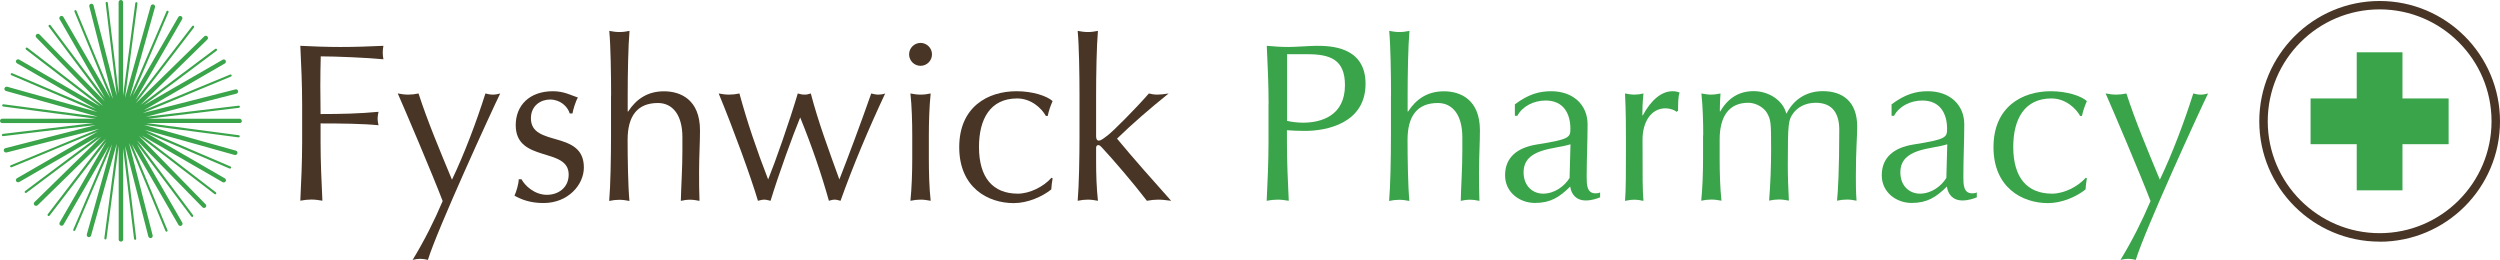
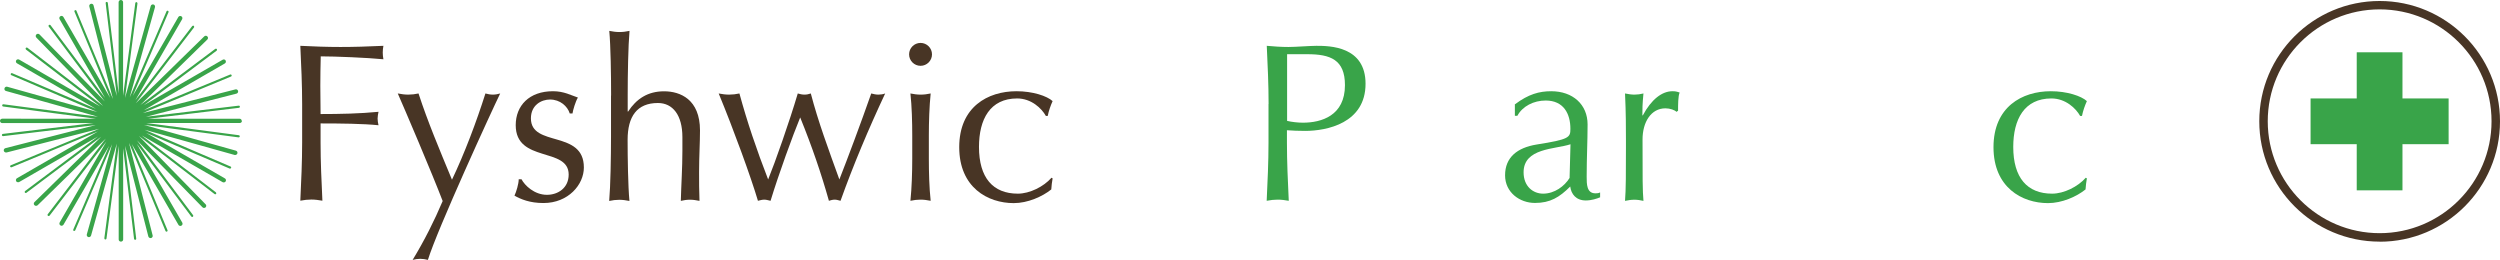
<svg xmlns="http://www.w3.org/2000/svg" id="lpg_Fyshwick-Pharmacy_logo" data-name="Layer 2" viewBox="0 0 301.18 31.31">
  <defs>
    <style>
      .cls-1 {
        fill: #483525;
      }

      .cls-2 {
        fill: #39a449;
      }
    </style>
  </defs>
  <g id="Fyshwick-Pharmacy_logo" data-name="Layer 1">
    <g>
      <path class="cls-2" d="M29.12,14.56c0-.15-.12-.26-.26-.26h-10.97l10.89-1.31c.07,0,.12-.07.12-.15,0-.07-.08-.13-.15-.11l-11.18,1.34,10.92-2.79c.14-.04.23-.18.19-.32-.03-.14-.18-.23-.32-.19l-11.15,2.85,10.62-4.4c.07-.03.1-.11.07-.17-.03-.07-.1-.1-.17-.07l-10.4,4.3,9.75-5.63c.13-.07.17-.24.1-.36-.07-.13-.24-.17-.36-.09l-9.5,5.48,8.77-6.57c.06-.04.07-.13.03-.19-.04-.06-.13-.07-.19-.03l-9.01,6.75,8.06-7.88c.1-.1.11-.27,0-.37-.1-.11-.27-.11-.38,0l-8.23,8.04,7-9.12c.04-.06.03-.14-.02-.19-.06-.05-.14-.03-.19.02l-6.85,8.93,5.63-9.75c.07-.13.03-.29-.1-.36-.13-.07-.29-.03-.36.1l-5.49,9.5L20.3,1.47c.03-.07,0-.14-.07-.17-.07-.03-.15,0-.17.07l-4.43,10.35L18.67.87c.04-.14-.04-.29-.18-.33-.14-.04-.29.04-.33.18l-3.1,11.08L16.56.41c0-.07-.04-.14-.11-.15-.07-.01-.14.04-.15.11l-1.47,11.16V.27c0-.15-.12-.27-.27-.27s-.27.12-.27.27v10.97L12.99.35c0-.07-.08-.12-.15-.12-.07,0-.12.07-.11.15l1.34,11.18L11.27.65c-.03-.14-.18-.23-.32-.19-.14.04-.23.18-.19.32l2.85,11.15L9.21,1.3c-.03-.07-.11-.1-.17-.07-.07.03-.1.11-.07.17l4.31,10.4L7.64,2.05c-.07-.13-.24-.17-.36-.1-.13.07-.17.24-.1.36l5.48,9.5L6.09,3.04c-.04-.06-.13-.07-.19-.03-.06.04-.07.13-.03.19l6.75,9.01L4.76,4.15c-.1-.1-.27-.11-.38,0-.1.1-.11.27,0,.38l8.04,8.23L3.3,5.75c-.06-.04-.14-.03-.19.03-.04.06-.03.14.02.19l8.93,6.85L2.31,7.18c-.13-.07-.29-.03-.36.09-.07.13-.03.29.1.36l9.5,5.48L1.47,8.82c-.07-.03-.15,0-.17.07-.03.07,0,.15.07.17l10.35,4.43L.87,10.45c-.14-.04-.29.04-.33.19-.04.14.04.29.18.32l11.08,3.1L.41,12.56c-.07,0-.14.04-.15.12,0,.07.04.14.11.15l11.15,1.47H.27c-.15,0-.27.12-.27.26s.12.27.27.27h10.97L.35,16.13c-.07,0-.12.07-.12.15,0,.07.07.12.13.12,0,0,.01,0,.02,0l11.18-1.34L.65,17.85c-.14.04-.23.18-.19.32.03.12.14.2.26.2.02,0,.04,0,.07,0l11.15-2.85L1.3,19.91c-.07.03-.1.11-.07.17.02.05.07.08.12.08.02,0,.03,0,.05-.01l10.4-4.31-9.75,5.63c-.13.07-.17.24-.1.36.05.09.14.13.23.13.05,0,.09-.01.13-.03l9.5-5.49-8.78,6.57c-.06.05-.07.13-.03.19.03.04.07.05.11.05.03,0,.06,0,.08-.03l9.01-6.75-8.05,7.88c-.1.1-.11.27,0,.37.05.05.12.08.19.08s.13-.03.19-.07l8.22-8.04-7,9.12c-.04.06-.03.14.03.19.02.02.05.03.08.03.04,0,.08-.02.11-.05l6.85-8.93-5.63,9.75c-.07.13-.03.29.1.36.04.03.09.04.13.04.09,0,.18-.05.23-.13l5.49-9.5-4.31,10.08c-.03.07,0,.15.07.17.02,0,.03,0,.05,0,.05,0,.1-.03.12-.08l4.43-10.36-3.04,10.85c-.04.14.04.29.18.33.02,0,.05.01.07.01.12,0,.22-.08.26-.19l3.1-11.08-1.5,11.4c0,.07.04.14.11.15h.02c.07,0,.12-.05.13-.11l1.47-11.15v11.26c0,.15.12.26.27.26s.27-.12.27-.26v-10.97l1.31,10.89c0,.07.07.12.13.12,0,0,.01,0,.02,0,.07,0,.12-.07.11-.15l-1.34-11.18,2.8,10.92c.03.12.14.2.26.2.02,0,.04,0,.07,0,.14-.04.23-.18.19-.32l-2.85-11.15,4.4,10.62c.02.05.07.08.12.08.02,0,.03,0,.05-.01.07-.03.1-.1.07-.17l-4.31-10.39,5.63,9.75c.05.09.14.13.23.13.04,0,.09-.01.13-.04.13-.07.17-.23.1-.36l-5.49-9.51,6.58,8.78s.07.05.1.05c.03,0,.06,0,.08-.03.06-.04.07-.13.03-.19l-6.75-9.01,7.88,8.06c.05.06.12.08.19.08s.13-.02.19-.07c.1-.1.11-.27,0-.37l-8.04-8.23,9.12,7s.05.03.08.03c.04,0,.08-.02.1-.05.05-.06.03-.14-.02-.19l-8.93-6.85,9.75,5.63s.09.03.13.03c.09,0,.18-.05.23-.13.07-.13.03-.29-.1-.36l-9.5-5.49,10.08,4.31s.03,0,.05,0c.05,0,.1-.03.12-.08.03-.07,0-.15-.07-.17l-10.35-4.43,10.85,3.04s.05,0,.07,0c.12,0,.22-.08.26-.19.04-.14-.04-.29-.18-.33l-11.08-3.1,11.4,1.5h.01c.07,0,.13-.05.14-.11,0-.07-.04-.14-.11-.15l-11.15-1.47h11.26c.15,0,.26-.12.26-.27" />
      <g>
        <path class="cls-1" d="M286.68,1.13c-7.44,0-13.48,6.05-13.48,13.48s6.05,13.48,13.48,13.48,13.48-6.05,13.48-13.48-6.05-13.48-13.48-13.48M286.68,29.11c-8,0-14.5-6.5-14.5-14.5S278.68.12,286.68.12s14.5,6.5,14.5,14.5-6.5,14.5-14.5,14.5" />
        <polygon class="cls-2" points="294.99 11.86 289.43 11.86 289.43 6.3 283.92 6.3 283.92 11.86 278.36 11.86 278.36 17.37 283.92 17.37 283.92 22.93 289.43 22.93 289.43 17.37 294.99 17.37 294.99 11.86" />
      </g>
      <g>
        <path class="cls-1" d="M36.4,12.53c0-2.33-.11-4.68-.22-7.01,1.62.08,3.22.14,4.84.14s3.22-.05,5.17-.14c-.05.27-.08.54-.08.81s.03.54.08.81c-1.95-.19-5.79-.35-7.55-.35-.03,1.27-.05,2.41-.05,3.54,0,1.24.03,2.27.03,3.41,2.33,0,4.73-.05,6.98-.27-.05.27-.11.54-.11.81s.05.54.11.81c-1.81-.19-4.65-.22-6.98-.22v2.3c0,2.33.11,4.68.22,7.01-.46-.08-.89-.14-1.33-.14s-.87.05-1.33.14c.11-2.33.22-4.68.22-7.01v-4.65Z" />
        <path class="cls-1" d="M47.93,11.26c.41.08.84.14,1.25.14s.84-.05,1.24-.14c1.11,3.41,2.54,6.79,4.03,10.39,1.49-3.11,2.95-6.98,4.03-10.39.3.08.59.14.89.14s.59-.05.89-.14c-.97,1.98-7.58,16.37-8.71,20.05-.3-.08-.62-.13-.92-.13s-.62.05-.92.13c1.43-2.35,2.62-4.73,3.62-7.09-1.24-3.25-4.65-11.25-5.41-12.96Z" />
        <path class="cls-1" d="M62.83,21.6c.38.73,1.54,1.87,3.06,1.87,1.35,0,2.62-.84,2.62-2.44,0-3.35-6.38-1.38-6.38-5.95,0-2.35,1.62-4.09,4.49-4.09,1.33,0,2.17.49,3,.76-.3.51-.59,1.51-.65,1.92h-.33c-.27-.87-1.16-1.68-2.38-1.68-1.05,0-2.3.68-2.3,2.27,0,3.52,6.38,1.35,6.38,5.92,0,2.06-1.87,4.28-4.87,4.28-1.65,0-2.73-.46-3.49-.89.22-.46.51-1.43.51-1.97h.33Z" />
        <path class="cls-1" d="M73.62,11.51c0-2.49-.05-5.98-.22-7.79.41.08.81.14,1.22.14s.81-.05,1.22-.14c-.16,1.81-.22,5.3-.22,7.66v2.06h.05c1-1.54,2.38-2.44,4.33-2.44s4.33.97,4.33,4.71c0,1.54-.11,3.16-.11,5,0,1.19,0,2.33.05,3.49-.41-.08-.76-.14-1.14-.14s-.73.05-1.11.14c.05-1.98.19-3.95.19-6.03v-1.65c0-2.65-1.16-4.11-2.95-4.11-2.52,0-3.65,1.62-3.65,4.44,0,2.06.05,5.55.22,7.36-.41-.08-.81-.14-1.22-.14s-.81.05-1.22.14c.16-1.81.22-5.3.22-7.79v-4.9Z" />
        <path class="cls-1" d="M86.57,11.26c.43.08.84.14,1.27.14.41,0,.84-.05,1.24-.14.92,3.38,2.06,6.76,3.46,10.36.84-2.06,2.57-6.98,3.57-10.36.27.08.54.14.81.14s.49-.05.76-.14c.89,3.41,2.14,6.76,3.44,10.36.92-2.33,2.65-6.95,3.84-10.36.3.08.57.14.87.14.27,0,.57-.05.81-.14-2.03,4.33-3.84,8.63-5.38,12.93-.22-.05-.46-.14-.7-.14s-.51.08-.7.14c-.92-3.27-2.03-6.52-3.46-10.04-.89,2.16-2.57,6.76-3.57,10.04-.24-.05-.51-.14-.76-.14s-.51.08-.76.14c-.84-2.84-2.95-8.63-4.73-12.93Z" />
        <path class="cls-1" d="M110.9,5.17c.76,0,1.38.62,1.38,1.38s-.62,1.38-1.38,1.38-1.38-.62-1.38-1.38.62-1.38,1.38-1.38ZM109.9,16.32c0-1.62-.05-3.52-.22-5.06.41.08.81.14,1.22.14s.81-.05,1.22-.14c-.16,1.54-.22,3.44-.22,5.06v2.81c0,1.62.05,3.52.22,5.06-.41-.08-.81-.14-1.22-.14s-.81.05-1.22.14c.16-1.54.22-3.44.22-5.06v-2.81Z" />
        <path class="cls-1" d="M122.45,10.99c1.97,0,3.68.57,4.36,1.19-.24.54-.46,1.14-.59,1.79h-.22c-.51-.92-1.76-2.11-3.46-2.11-3.27,0-4.6,2.52-4.6,5.84,0,3.71,1.68,5.63,4.68,5.63,1.43,0,3.11-.84,4.06-1.92l.13.08c-.08.43-.13.89-.16,1.33-1.08.87-2.84,1.65-4.52,1.65-3.14,0-6.57-1.89-6.57-6.74s3.44-6.74,6.9-6.74Z" />
-         <path class="cls-1" d="M130.05,11.51c0-2.49-.05-5.98-.22-7.79.41.08.81.14,1.22.14s.81-.05,1.22-.14c-.16,1.81-.22,5.3-.22,7.79v4.92c0,.32.11.51.33.51.27,0,.62-.3,1.05-.62.65-.49,3.3-3.14,4.98-5.06.3.08.65.14,1.03.14s.73-.05,1.35-.14c-2.25,1.81-4.36,3.63-6.22,5.44,2.06,2.49,4.3,5,6.52,7.49-.62-.08-1.08-.14-1.54-.14s-.92.05-1.38.14c-1.57-2.06-4.17-5.09-5.44-6.44-.11-.13-.27-.27-.41-.27-.16,0-.27.11-.27.33v1.62c0,1.6.05,3.16.22,4.76-.41-.08-.81-.14-1.22-.14s-.81.05-1.22.14c.16-1.81.22-5.3.22-7.79v-4.9Z" />
        <path class="cls-2" d="M152.83,12.53c0-2.33-.11-4.68-.22-7.01.87.08,1.76.14,2.62.14s2.6-.14,3.36-.14c1.62,0,5.92.05,5.92,4.57,0,4.76-4.68,5.68-7.28,5.68-.81,0-1.49-.03-2.19-.08v1.49c0,2.33.11,4.68.22,7.01-.46-.08-.89-.14-1.33-.14s-.87.05-1.33.14c.11-2.33.22-4.68.22-7.01v-4.65ZM155.05,14.56c.57.14,1.33.22,1.92.22,2.22,0,5.06-.84,5.06-4.52,0-3.08-1.76-3.73-4.54-3.73h-2.43v8.04Z" />
-         <path class="cls-2" d="M167.58,11.51c0-2.49-.05-5.98-.22-7.79.41.08.81.14,1.22.14s.81-.05,1.22-.14c-.16,1.81-.22,5.3-.22,7.66v2.06h.05c1-1.54,2.38-2.44,4.33-2.44s4.33.97,4.33,4.71c0,1.54-.11,3.16-.11,5,0,1.19,0,2.33.05,3.49-.41-.08-.76-.14-1.14-.14s-.73.05-1.11.14c.05-1.98.19-3.95.19-6.03v-1.65c0-2.65-1.16-4.11-2.95-4.11-2.52,0-3.65,1.62-3.65,4.44,0,2.06.05,5.55.22,7.36-.41-.08-.81-.14-1.22-.14s-.81.05-1.22.14c.16-1.81.22-5.3.22-7.79v-4.9Z" />
        <path class="cls-2" d="M182.52,12.56c1.62-1.22,2.92-1.57,4.36-1.57,2.6,0,4.38,1.6,4.38,4,0,2.03-.11,4.03-.11,6.3,0,.89,0,2,1.05,2,.16,0,.38,0,.57-.11v.59c-.38.16-1.03.38-1.73.38-1.16,0-1.76-.76-1.87-1.68-1.3,1.3-2.41,1.98-4.25,1.98s-3.6-1.27-3.6-3.33c0-2.16,1.46-3.33,3.81-3.71,3.92-.62,4.06-.84,4.06-1.89,0-1.81-.81-3.41-2.98-3.41-1.43,0-2.79.68-3.41,1.84h-.3v-1.41ZM189.2,17.38c-1.87.62-5.65.43-5.65,3.38,0,1.71,1.16,2.57,2.35,2.57,1.38,0,2.57-.89,3.19-1.89l.11-4.06Z" />
        <path class="cls-2" d="M201.97,13.48c-.19-.22-.78-.43-1.33-.43-1.73,0-2.76,1.65-2.76,3.76,0,4.71,0,6.14.11,7.39-.35-.08-.73-.14-1.08-.14-.38,0-.73.05-1.14.14.11-1.33.11-3.44.11-6.47v-.87c0-1.41,0-3.27-.11-5.6.41.08.76.14,1.14.14.35,0,.73-.05,1.08-.14-.13,1.3-.13,1.95-.13,2.62l.05.03c1.03-1.95,2.33-2.92,3.57-2.92.32,0,.51.03.87.16-.19.43-.19,1.46-.19,2.19l-.19.13Z" />
-         <path class="cls-2" d="M205.19,16.32c0-1.62-.05-3.52-.22-5.06.41.08.81.14,1.22.14.27,0,.68-.05,1.08-.14-.05.73-.08,1.43-.08,2.16h.05c.97-1.65,2.3-2.44,4.03-2.44,1.84,0,3.54,1.14,3.92,2.68h.05c.87-1.73,2.44-2.68,4.36-2.68,2.35,0,4.14,1.22,4.14,4.27,0,1.25-.16,2.79-.16,5.98,0,.97,0,1.81.08,2.95-.38-.08-.76-.14-1.16-.14s-.81.05-1.19.14c.11-1,.27-3.71.27-8.55,0-1.81-.7-3.25-2.84-3.25-1.3,0-2.22.59-2.71,1.27-.57.81-.65,1.08-.65,6.22,0,1.57.05,2.62.13,4.3-.41-.08-.81-.14-1.19-.14s-.79.05-1.19.14c.16-2.03.24-4.17.24-6.14,0-3.35-.03-3.57-.49-4.41-.38-.68-1.35-1.24-2.25-1.24-2.33,0-3.46,1.62-3.46,4.44v2.3c0,1.62.05,3.52.22,5.06-.41-.08-.81-.14-1.22-.14s-.81.05-1.22.14c.16-1.54.22-3.44.22-5.06v-2.81Z" />
-         <path class="cls-2" d="M227.9,12.56c1.62-1.22,2.92-1.57,4.36-1.57,2.6,0,4.38,1.6,4.38,4,0,2.03-.11,4.03-.11,6.3,0,.89,0,2,1.05,2,.16,0,.38,0,.57-.11v.59c-.38.16-1.03.38-1.73.38-1.16,0-1.76-.76-1.87-1.68-1.3,1.3-2.41,1.98-4.25,1.98s-3.6-1.27-3.6-3.33c0-2.16,1.46-3.33,3.81-3.71,3.92-.62,4.06-.84,4.06-1.89,0-1.81-.81-3.41-2.98-3.41-1.43,0-2.79.68-3.41,1.84h-.3v-1.41ZM234.59,17.38c-1.87.62-5.65.43-5.65,3.38,0,1.71,1.16,2.57,2.35,2.57,1.38,0,2.57-.89,3.19-1.89l.11-4.06Z" />
        <path class="cls-2" d="M247.05,10.99c1.97,0,3.68.57,4.36,1.19-.24.54-.46,1.14-.59,1.79h-.22c-.51-.92-1.76-2.11-3.46-2.11-3.27,0-4.6,2.52-4.6,5.84,0,3.71,1.68,5.63,4.68,5.63,1.43,0,3.11-.84,4.06-1.92l.13.08c-.08.43-.13.89-.16,1.33-1.08.87-2.84,1.65-4.52,1.65-3.14,0-6.57-1.89-6.57-6.74s3.44-6.74,6.9-6.74Z" />
-         <path class="cls-2" d="M253.68,11.26c.41.08.84.14,1.25.14s.84-.05,1.24-.14c1.11,3.41,2.54,6.79,4.03,10.39,1.49-3.11,2.95-6.98,4.03-10.39.3.08.59.14.89.14s.59-.05.89-.14c-.97,1.98-7.58,16.37-8.71,20.05-.3-.08-.62-.13-.92-.13s-.62.05-.92.13c1.43-2.35,2.62-4.73,3.62-7.09-1.24-3.25-4.65-11.25-5.41-12.96Z" />
      </g>
    </g>
  </g>
</svg>